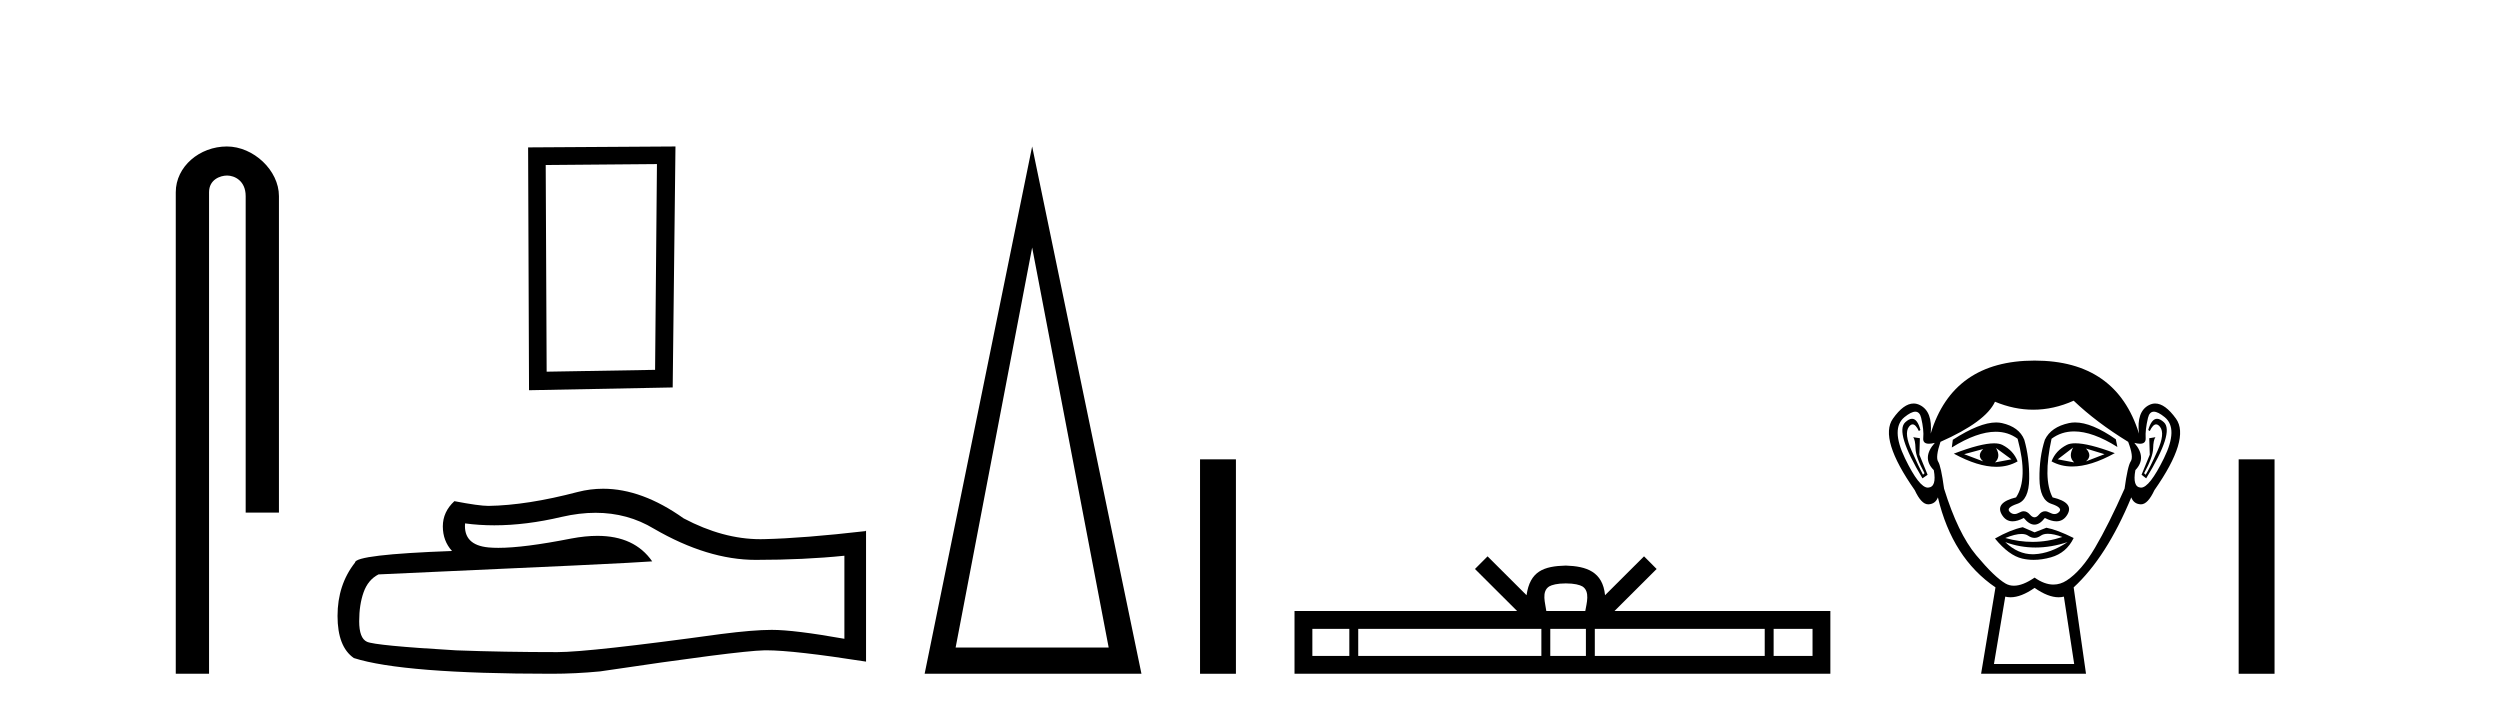
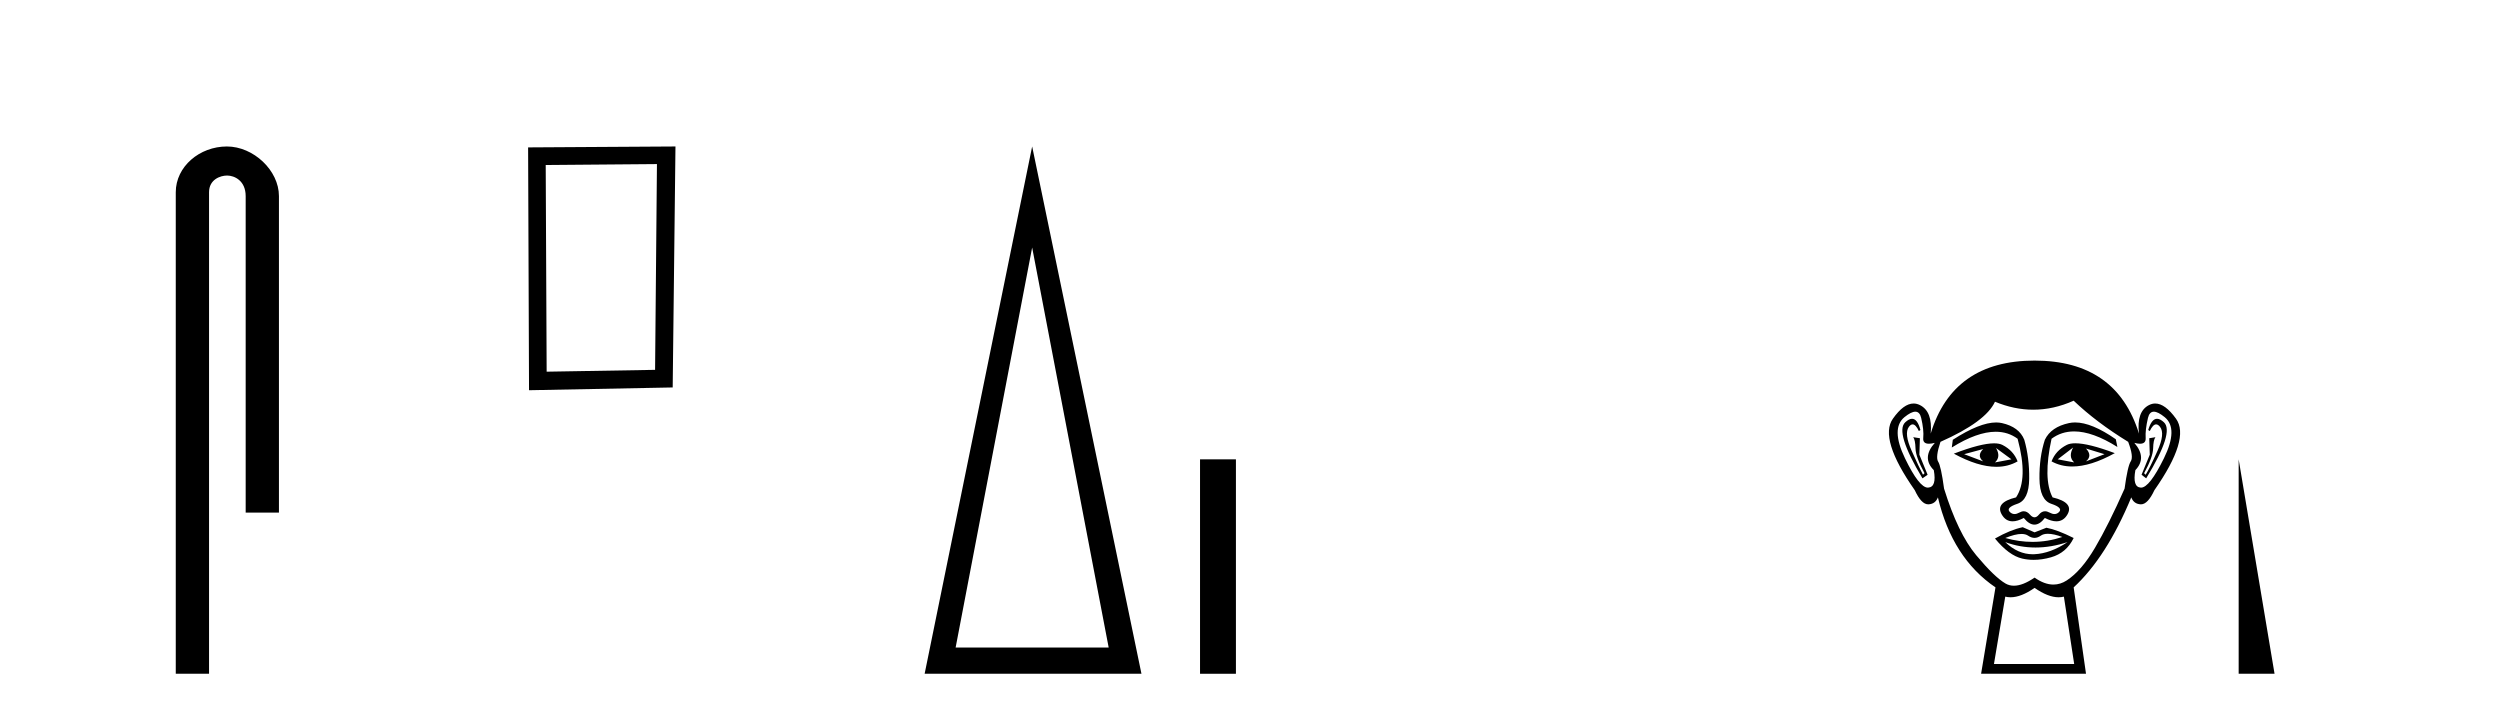
<svg xmlns="http://www.w3.org/2000/svg" width="144.0" height="41.0">
  <path d="M 13.069 8.437 C 11.5 8.437 10.124 9.591 10.124 11.072 L 10.124 38.809 L 12.041 38.809 L 12.041 11.072 C 12.041 10.346 12.68 10.111 13.081 10.111 C 13.502 10.111 14.151 10.406 14.151 11.296 L 14.151 29.526 L 16.067 29.526 L 16.067 11.296 C 16.067 9.813 14.598 8.437 13.069 8.437 Z" style="fill:#000000;stroke:none" />
  <path d="M 37.84 9.451 L 37.733 21.303 L 31.487 21.409 L 31.433 9.505 L 37.84 9.451 ZM 38.907 8.437 L 30.419 8.49 L 30.472 22.477 L 38.747 22.317 L 38.907 8.437 Z" style="fill:#000000;stroke:none" />
-   <path d="M 34.306 29.537 Q 36.15 29.537 37.67 30.456 Q 40.762 32.249 43.529 32.249 Q 46.314 32.249 48.637 32.01 L 48.637 36.794 Q 45.75 36.281 44.469 36.281 L 44.435 36.281 Q 43.393 36.281 41.531 36.52 Q 33.963 37.562 32.101 37.562 Q 29.009 37.562 26.275 37.46 Q 21.595 37.186 21.133 36.964 Q 20.689 36.759 20.689 35.786 Q 20.689 34.829 20.945 34.111 Q 21.202 33.394 21.8 33.086 Q 36.423 32.437 37.567 32.335 Q 36.548 30.865 34.41 30.865 Q 33.716 30.865 32.904 31.019 Q 30.18 31.556 28.704 31.556 Q 28.393 31.556 28.137 31.532 Q 26.685 31.395 26.788 30.148 L 26.788 30.148 Q 27.603 30.258 28.472 30.258 Q 30.297 30.258 32.357 29.772 Q 33.373 29.537 34.306 29.537 ZM 34.741 28.151 Q 34.001 28.151 33.279 28.337 Q 30.358 29.106 28.137 29.14 Q 27.591 29.14 26.173 28.867 Q 25.507 29.482 25.507 30.319 Q 25.507 31.156 26.036 31.737 Q 20.45 31.942 20.45 32.403 Q 19.442 33.684 19.442 35.478 Q 19.442 37.255 20.382 37.904 Q 23.217 38.809 31.776 38.809 Q 33.143 38.809 34.561 38.673 Q 42.487 37.494 44.008 37.46 Q 44.079 37.458 44.157 37.458 Q 45.719 37.458 49.884 38.109 L 49.884 30.558 L 49.85 30.592 Q 46.28 31.002 44.025 31.054 Q 43.909 31.057 43.793 31.057 Q 41.647 31.057 39.378 29.858 Q 36.978 28.151 34.741 28.151 Z" style="fill:#000000;stroke:none" />
  <path d="M 59.452 14.258 L 63.86 37.299 L 55.044 37.299 L 59.452 14.258 ZM 59.452 8.437 L 53.259 38.809 L 65.748 38.809 L 59.452 8.437 Z" style="fill:#000000;stroke:none" />
  <path d="M 69.122 26.458 L 69.122 38.809 L 71.189 38.809 L 71.189 26.458 Z" style="fill:#000000;stroke:none" />
-   <path d="M 90.19 33.604 C 90.69 33.604 90.992 33.689 91.148 33.778 C 91.602 34.068 91.385 34.761 91.312 35.195 L 89.068 35.195 C 89.014 34.752 88.769 34.076 89.233 33.778 C 89.389 33.689 89.69 33.604 90.19 33.604 ZM 77.721 36.222 L 77.721 37.782 L 75.592 37.782 L 75.592 36.222 ZM 88.783 36.222 L 88.783 37.782 L 78.234 37.782 L 78.234 36.222 ZM 91.348 36.222 L 91.348 37.782 L 89.296 37.782 L 89.296 36.222 ZM 101.648 36.222 L 101.648 37.782 L 91.861 37.782 L 91.861 36.222 ZM 104.402 36.222 L 104.402 37.782 L 102.161 37.782 L 102.161 36.222 ZM 85.684 32.045 L 84.958 32.773 L 87.387 35.195 L 74.564 35.195 L 74.564 38.809 L 105.429 38.809 L 105.429 35.195 L 92.994 35.195 L 95.422 32.773 L 94.696 32.045 L 92.451 34.284 C 92.316 32.927 91.386 32.615 90.19 32.577 C 88.912 32.611 88.128 32.9 87.929 34.284 L 85.684 32.045 Z" style="fill:#000000;stroke:none" />
  <path d="M 114.23 25.865 Q 113.844 26.25 114.23 26.575 L 113.134 26.161 L 114.23 25.865 ZM 120.154 25.835 L 121.22 26.161 L 120.154 26.575 Q 120.539 26.25 120.154 25.835 ZM 114.97 25.805 L 115.859 26.457 L 114.911 26.635 Q 115.266 26.309 114.97 25.805 ZM 119.413 25.776 L 119.413 25.776 Q 119.117 26.309 119.473 26.635 L 118.525 26.457 L 119.413 25.776 ZM 119.537 25.533 Q 119.227 25.533 119.043 25.628 Q 118.406 25.953 118.169 26.575 Q 118.702 26.87 119.36 26.87 Q 120.422 26.87 121.813 26.101 Q 120.297 25.533 119.537 25.533 ZM 114.86 25.536 Q 114.094 25.536 112.541 26.131 Q 113.929 26.888 114.989 26.888 Q 115.669 26.888 116.214 26.575 Q 115.977 25.953 115.34 25.628 Q 115.161 25.536 114.86 25.536 ZM 110.133 24.122 Q 109.96 24.122 109.742 24.324 Q 109.135 24.887 110.734 27.553 L 111.03 27.346 L 110.556 26.19 L 110.586 25.242 L 110.201 25.183 L 110.201 25.183 Q 110.319 25.331 110.334 25.835 Q 110.349 26.338 110.853 27.257 L 110.764 27.346 Q 110.556 26.961 110.112 25.968 Q 109.668 24.976 109.949 24.591 Q 110.057 24.444 110.167 24.444 Q 110.344 24.444 110.527 24.828 L 110.616 24.768 Q 110.445 24.122 110.133 24.122 ZM 124.246 24.122 Q 123.928 24.122 123.738 24.768 L 123.827 24.828 Q 124.01 24.444 124.193 24.444 Q 124.306 24.444 124.42 24.591 Q 124.716 24.976 124.271 25.968 Q 123.827 26.961 123.59 27.346 L 123.501 27.257 Q 124.005 26.338 124.02 25.835 Q 124.034 25.331 124.153 25.183 L 124.153 25.183 L 123.797 25.242 L 123.827 26.19 L 123.353 27.346 L 123.62 27.553 Q 125.249 24.887 124.642 24.324 Q 124.424 24.122 124.246 24.122 ZM 110.322 23.713 Q 110.576 23.713 110.66 24.072 Q 110.823 24.768 110.779 25.228 Q 110.747 25.559 111.107 25.559 Q 111.247 25.559 111.445 25.509 L 111.445 25.509 Q 110.675 26.368 111.386 27.079 Q 111.564 28.057 111.06 28.086 Q 111.051 28.087 111.043 28.087 Q 110.542 28.087 109.727 26.398 Q 108.898 24.68 109.697 24.028 Q 110.084 23.713 110.322 23.713 ZM 124.062 23.713 Q 124.299 23.713 124.686 24.028 Q 125.486 24.68 124.642 26.398 Q 123.812 28.087 123.325 28.087 Q 123.317 28.087 123.309 28.086 Q 122.82 28.057 122.998 27.079 Q 123.679 26.368 122.938 25.509 L 122.938 25.509 Q 123.129 25.559 123.263 25.559 Q 123.611 25.559 123.59 25.228 Q 123.56 24.768 123.723 24.072 Q 123.808 23.713 124.062 23.713 ZM 119.527 24.333 Q 119.344 24.333 119.176 24.369 Q 118.14 24.591 117.784 25.331 Q 117.458 26.338 117.473 27.568 Q 117.488 28.797 118.154 29.019 Q 118.821 29.241 118.614 29.478 Q 118.499 29.609 118.34 29.609 Q 118.21 29.609 118.051 29.523 Q 117.915 29.449 117.794 29.449 Q 117.599 29.449 117.444 29.641 Q 117.318 29.797 117.188 29.797 Q 117.058 29.797 116.925 29.641 Q 116.76 29.449 116.568 29.449 Q 116.448 29.449 116.318 29.523 Q 116.165 29.609 116.036 29.609 Q 115.878 29.609 115.755 29.478 Q 115.533 29.241 116.199 29.019 Q 116.866 28.797 116.881 27.583 Q 116.896 26.368 116.599 25.331 Q 116.303 24.591 115.311 24.369 Q 115.154 24.334 114.976 24.334 Q 114.028 24.334 112.482 25.331 L 112.423 25.776 Q 113.88 24.869 114.954 24.869 Q 115.669 24.869 116.214 25.272 Q 116.836 27.583 116.125 28.649 Q 114.911 28.945 115.296 29.627 Q 115.523 30.028 115.925 30.028 Q 116.205 30.028 116.57 29.834 Q 116.881 30.219 117.184 30.219 Q 117.488 30.219 117.784 29.834 Q 118.161 30.028 118.448 30.028 Q 118.86 30.028 119.088 29.627 Q 119.473 28.945 118.229 28.649 Q 117.666 27.583 118.169 25.272 Q 118.736 24.85 119.469 24.85 Q 120.538 24.85 121.961 25.746 L 121.872 25.302 Q 120.481 24.333 119.527 24.333 ZM 117.958 30.746 Q 118.29 30.746 118.791 30.93 Q 117.944 31.212 117.073 31.212 Q 116.298 31.212 115.503 30.989 Q 116.076 30.756 116.438 30.756 Q 116.675 30.756 116.821 30.856 Q 117.007 30.982 117.188 30.982 Q 117.369 30.982 117.547 30.856 Q 117.702 30.746 117.958 30.746 ZM 115.503 31.226 Q 116.348 31.537 117.244 31.537 Q 118.14 31.537 119.088 31.226 L 119.088 31.226 Q 118.11 31.878 117.192 31.922 Q 117.14 31.925 117.088 31.925 Q 116.23 31.925 115.503 31.226 ZM 116.51 30.367 Q 115.8 30.515 114.911 31.019 Q 115.711 31.996 116.481 32.174 Q 116.8 32.248 117.138 32.248 Q 117.619 32.248 118.14 32.1 Q 119.028 31.848 119.443 30.989 Q 118.495 30.515 117.873 30.397 L 117.192 30.663 L 116.51 30.367 ZM 119.443 23.08 Q 120.746 24.324 122.583 25.45 Q 122.909 26.309 122.731 26.575 Q 122.553 26.842 122.376 28.145 Q 121.457 30.219 120.672 31.552 Q 119.887 32.885 119.043 33.433 Q 118.676 33.671 118.277 33.671 Q 117.76 33.671 117.192 33.27 Q 116.51 33.737 116.001 33.737 Q 115.736 33.737 115.518 33.611 Q 114.881 33.24 113.83 31.981 Q 112.778 30.723 111.978 28.145 Q 111.801 26.842 111.638 26.59 Q 111.475 26.338 111.771 25.45 Q 114.378 24.295 114.911 23.139 Q 116.017 23.599 117.116 23.599 Q 118.283 23.599 119.443 23.08 ZM 117.192 33.862 Q 117.967 34.403 118.575 34.403 Q 118.733 34.403 118.88 34.366 L 119.473 38.247 L 114.852 38.247 L 115.503 34.366 Q 115.65 34.403 115.809 34.403 Q 116.416 34.403 117.192 33.862 ZM 117.192 20.77 Q 112.482 20.77 111.208 24.976 Q 111.327 23.702 110.586 23.332 Q 110.406 23.242 110.222 23.242 Q 109.648 23.242 109.031 24.117 Q 108.216 25.272 110.29 28.234 Q 110.668 29.049 111.061 29.049 Q 111.068 29.049 111.075 29.049 Q 111.475 29.034 111.623 28.649 Q 112.452 32.144 114.94 33.833 L 114.111 38.809 L 120.154 38.809 L 119.443 33.833 Q 121.339 32.085 122.761 28.649 Q 122.909 29.034 123.309 29.049 Q 123.316 29.049 123.323 29.049 Q 123.715 29.049 124.094 28.234 Q 126.167 25.272 125.338 24.117 Q 124.71 23.242 124.141 23.242 Q 123.959 23.242 123.783 23.332 Q 123.057 23.702 123.205 24.976 Q 121.902 20.77 117.192 20.77 Z" style="fill:#000000;stroke:none" />
-   <path d="M 128.947 26.458 L 128.947 38.809 L 131.014 38.809 L 131.014 26.458 Z" style="fill:#000000;stroke:none" />
+   <path d="M 128.947 26.458 L 128.947 38.809 L 131.014 38.809 Z" style="fill:#000000;stroke:none" />
</svg>